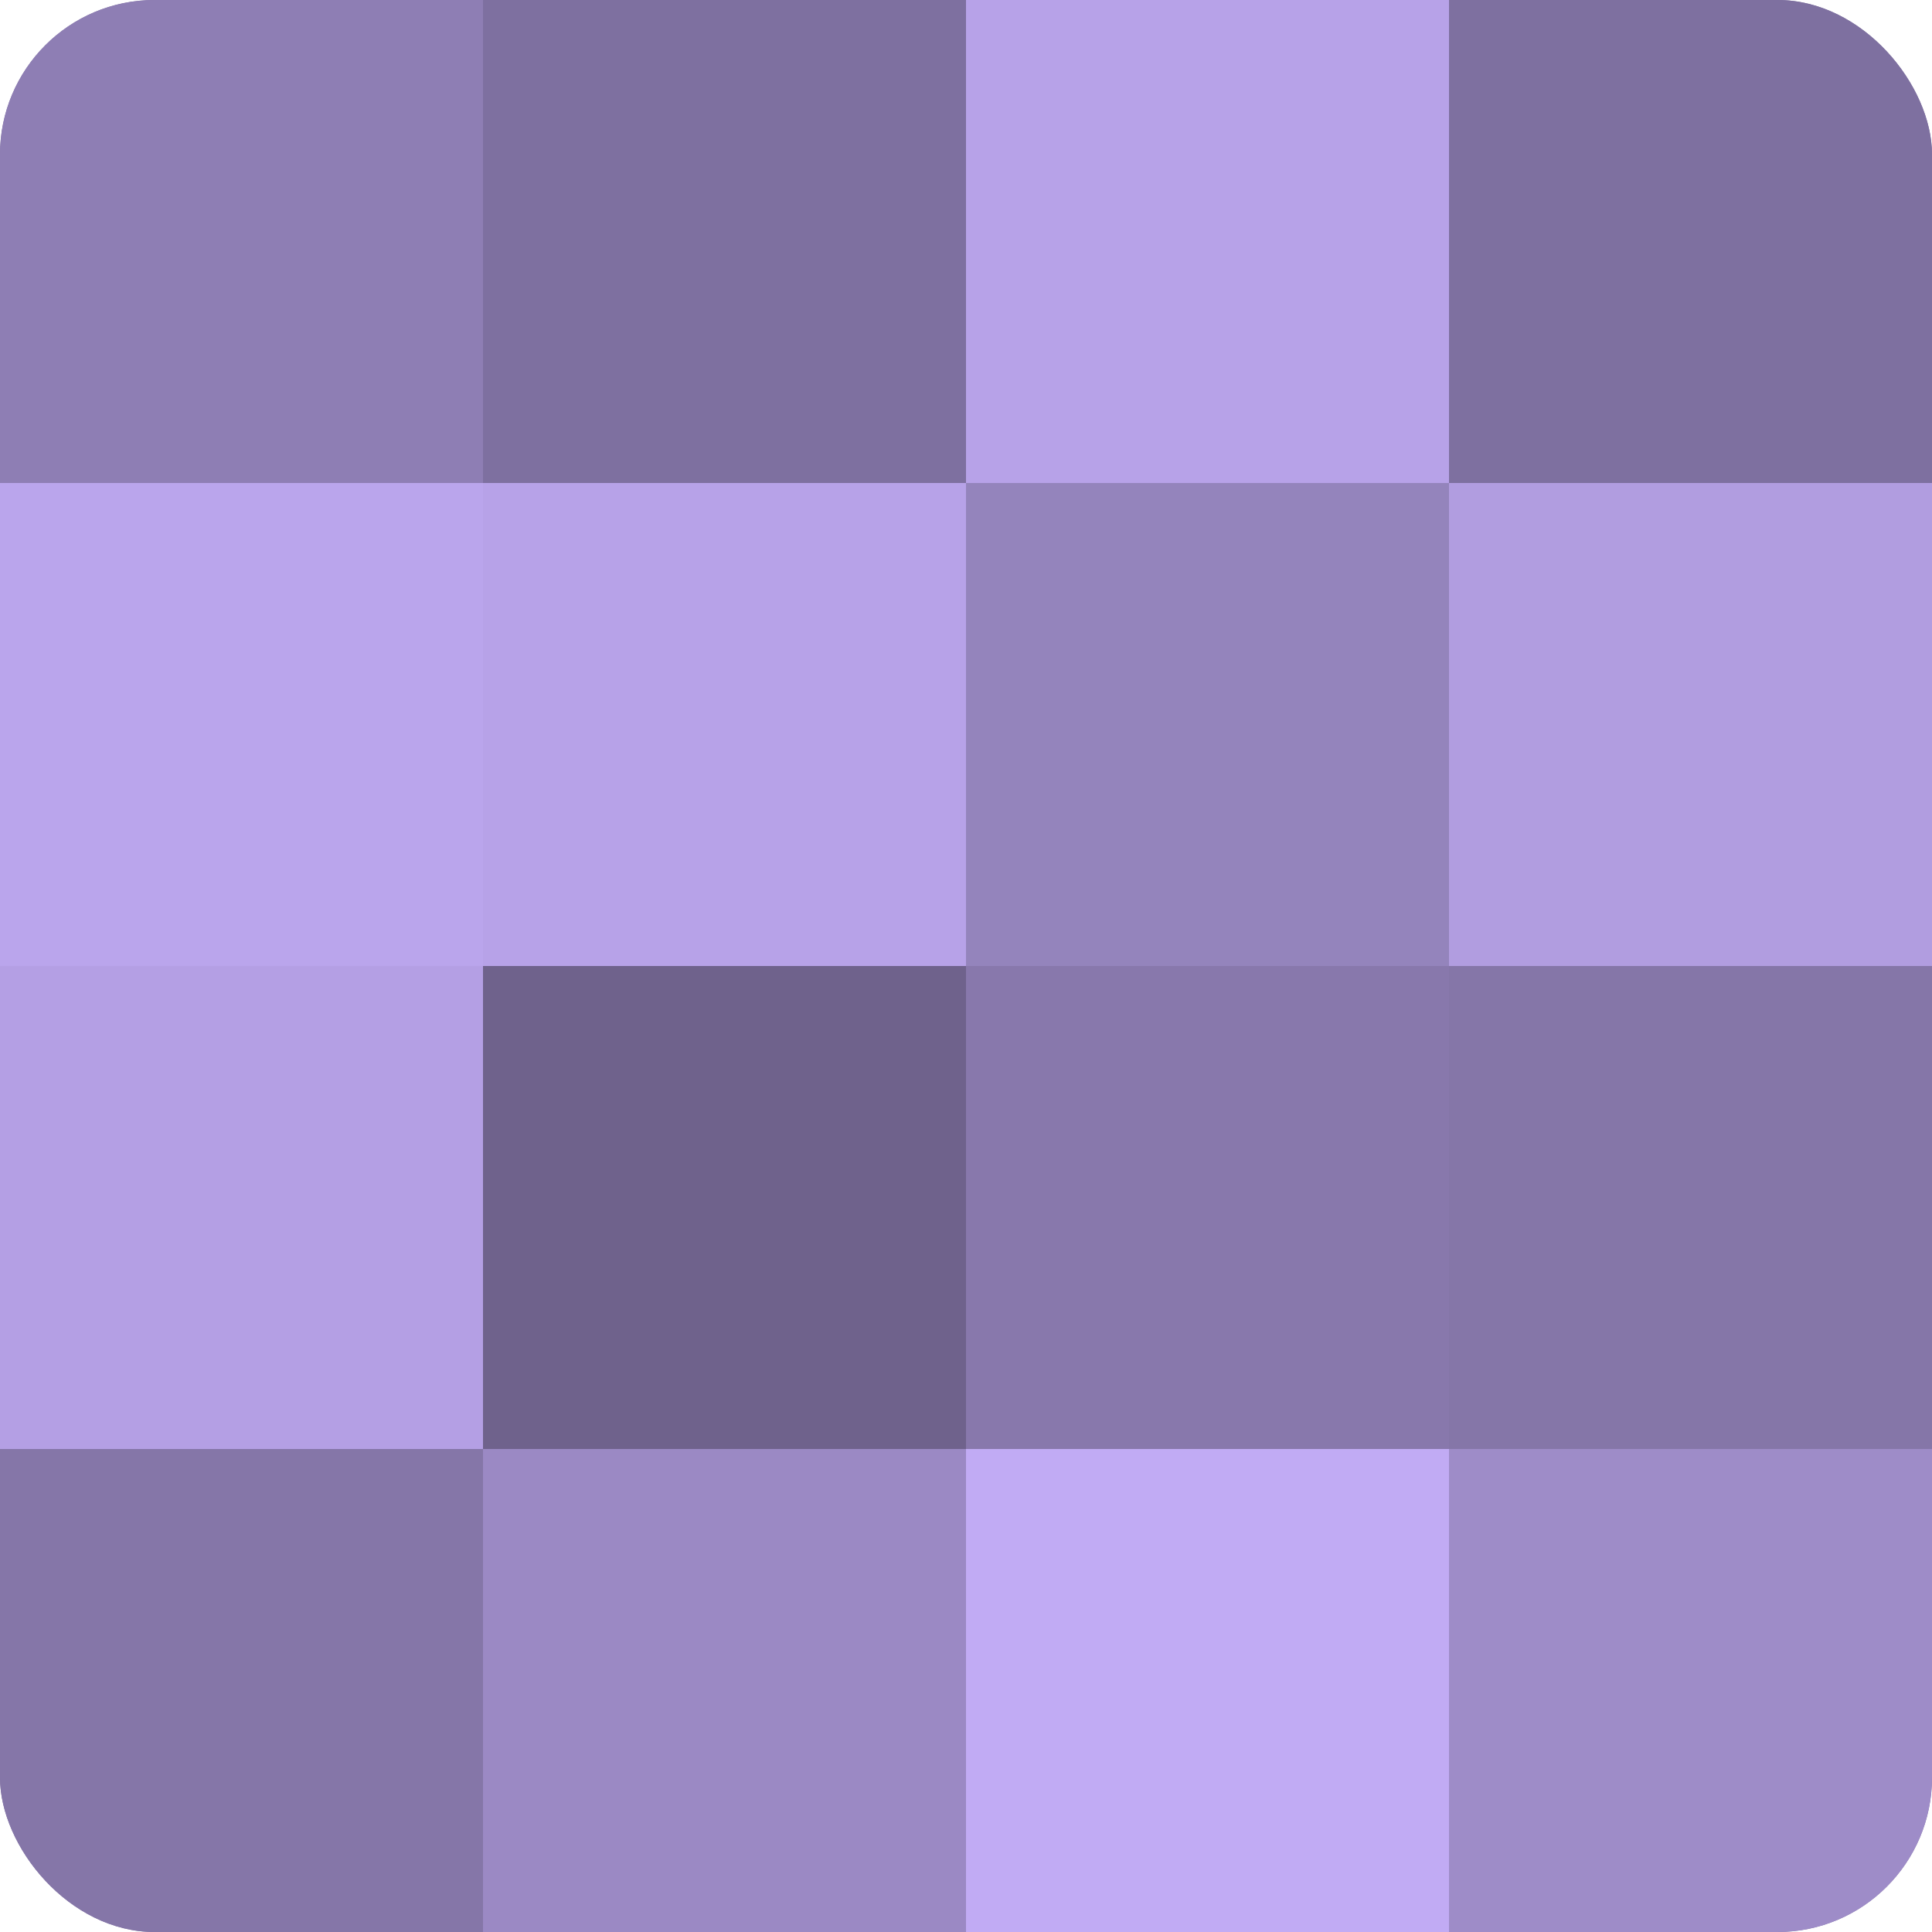
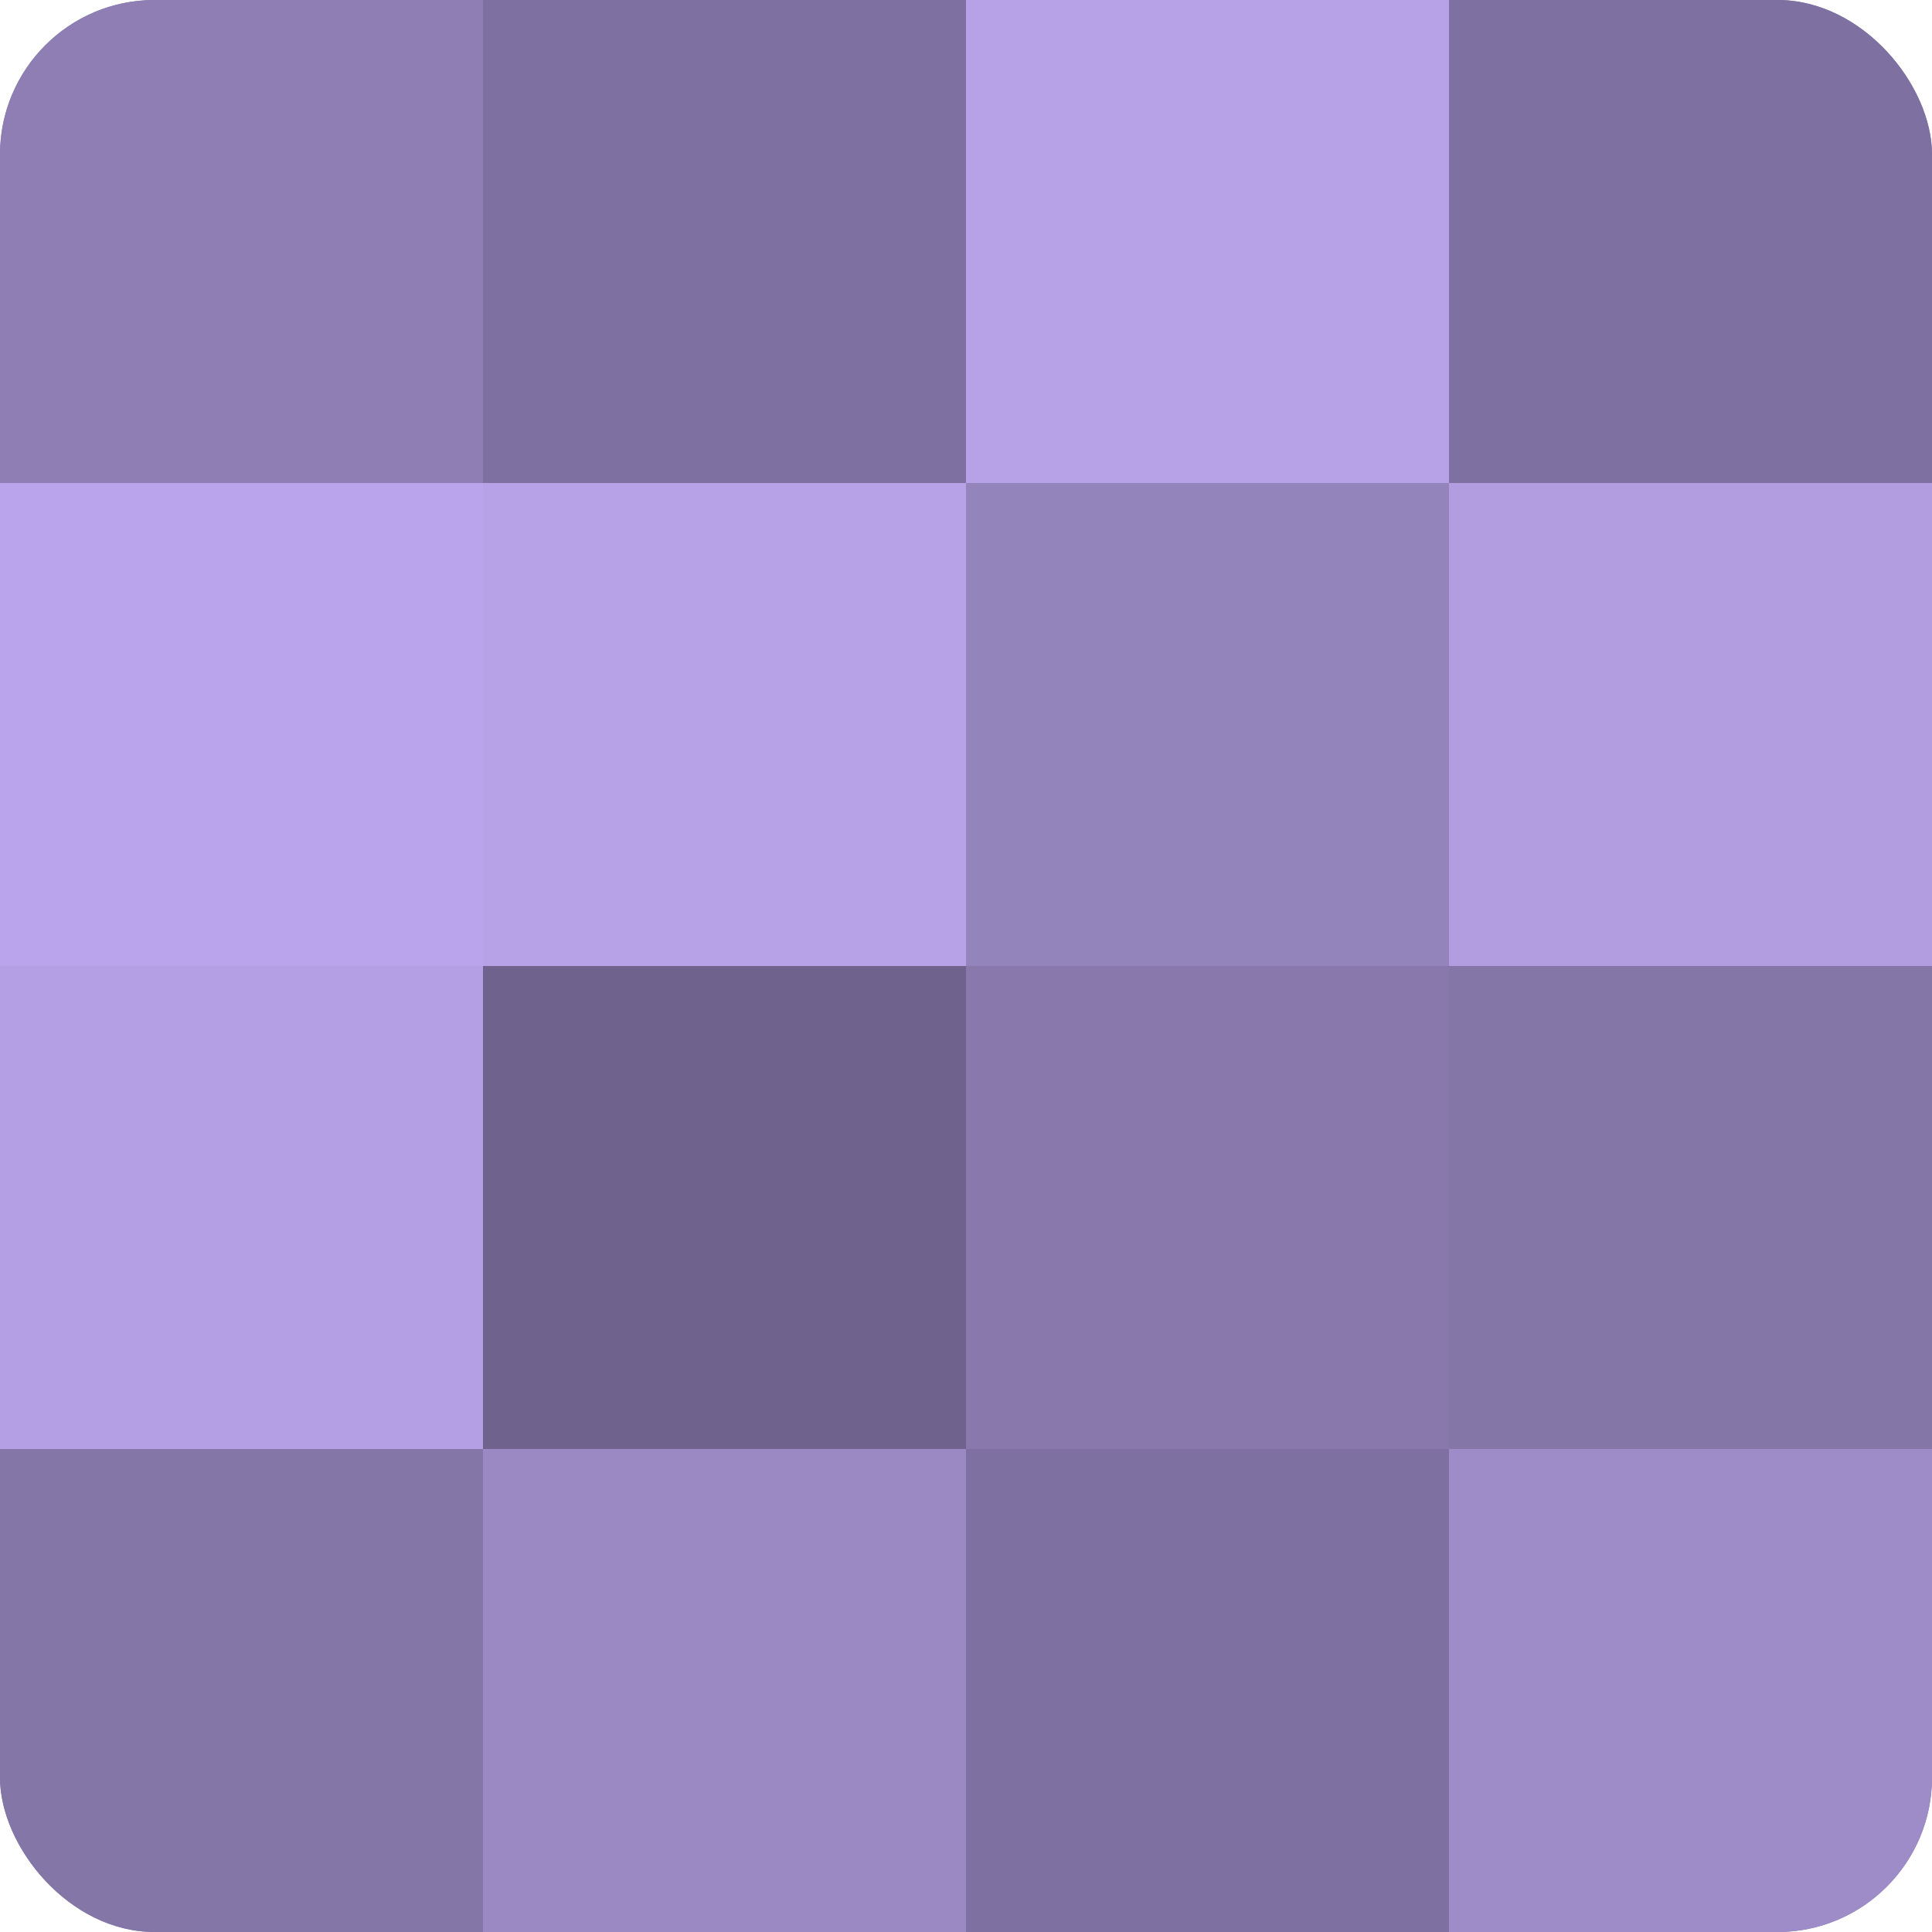
<svg xmlns="http://www.w3.org/2000/svg" width="60" height="60" viewBox="0 0 100 100" preserveAspectRatio="xMidYMid meet">
  <defs>
    <clipPath id="c" width="100" height="100">
      <rect width="100" height="100" rx="8" ry="8" />
    </clipPath>
  </defs>
  <g clip-path="url(#c)">
    <rect width="100" height="100" fill="#7e70a0" />
    <rect width="25" height="25" fill="#8e7eb4" />
    <rect y="25" width="25" height="25" fill="#baa5ec" />
    <rect y="50" width="25" height="25" fill="#b49fe4" />
    <rect y="75" width="25" height="25" fill="#8576a8" />
    <rect x="25" width="25" height="25" fill="#7e70a0" />
    <rect x="25" y="25" width="25" height="25" fill="#b7a2e8" />
    <rect x="25" y="50" width="25" height="25" fill="#6f628c" />
    <rect x="25" y="75" width="25" height="25" fill="#9b89c4" />
    <rect x="50" width="25" height="25" fill="#b7a2e8" />
    <rect x="50" y="25" width="25" height="25" fill="#9484bc" />
    <rect x="50" y="50" width="25" height="25" fill="#8878ac" />
-     <rect x="50" y="75" width="25" height="25" fill="#c1abf4" />
    <rect x="75" width="25" height="25" fill="#7e70a0" />
    <rect x="75" y="25" width="25" height="25" fill="#b19de0" />
    <rect x="75" y="50" width="25" height="25" fill="#8576a8" />
    <rect x="75" y="75" width="25" height="25" fill="#9e8cc8" />
  </g>
</svg>